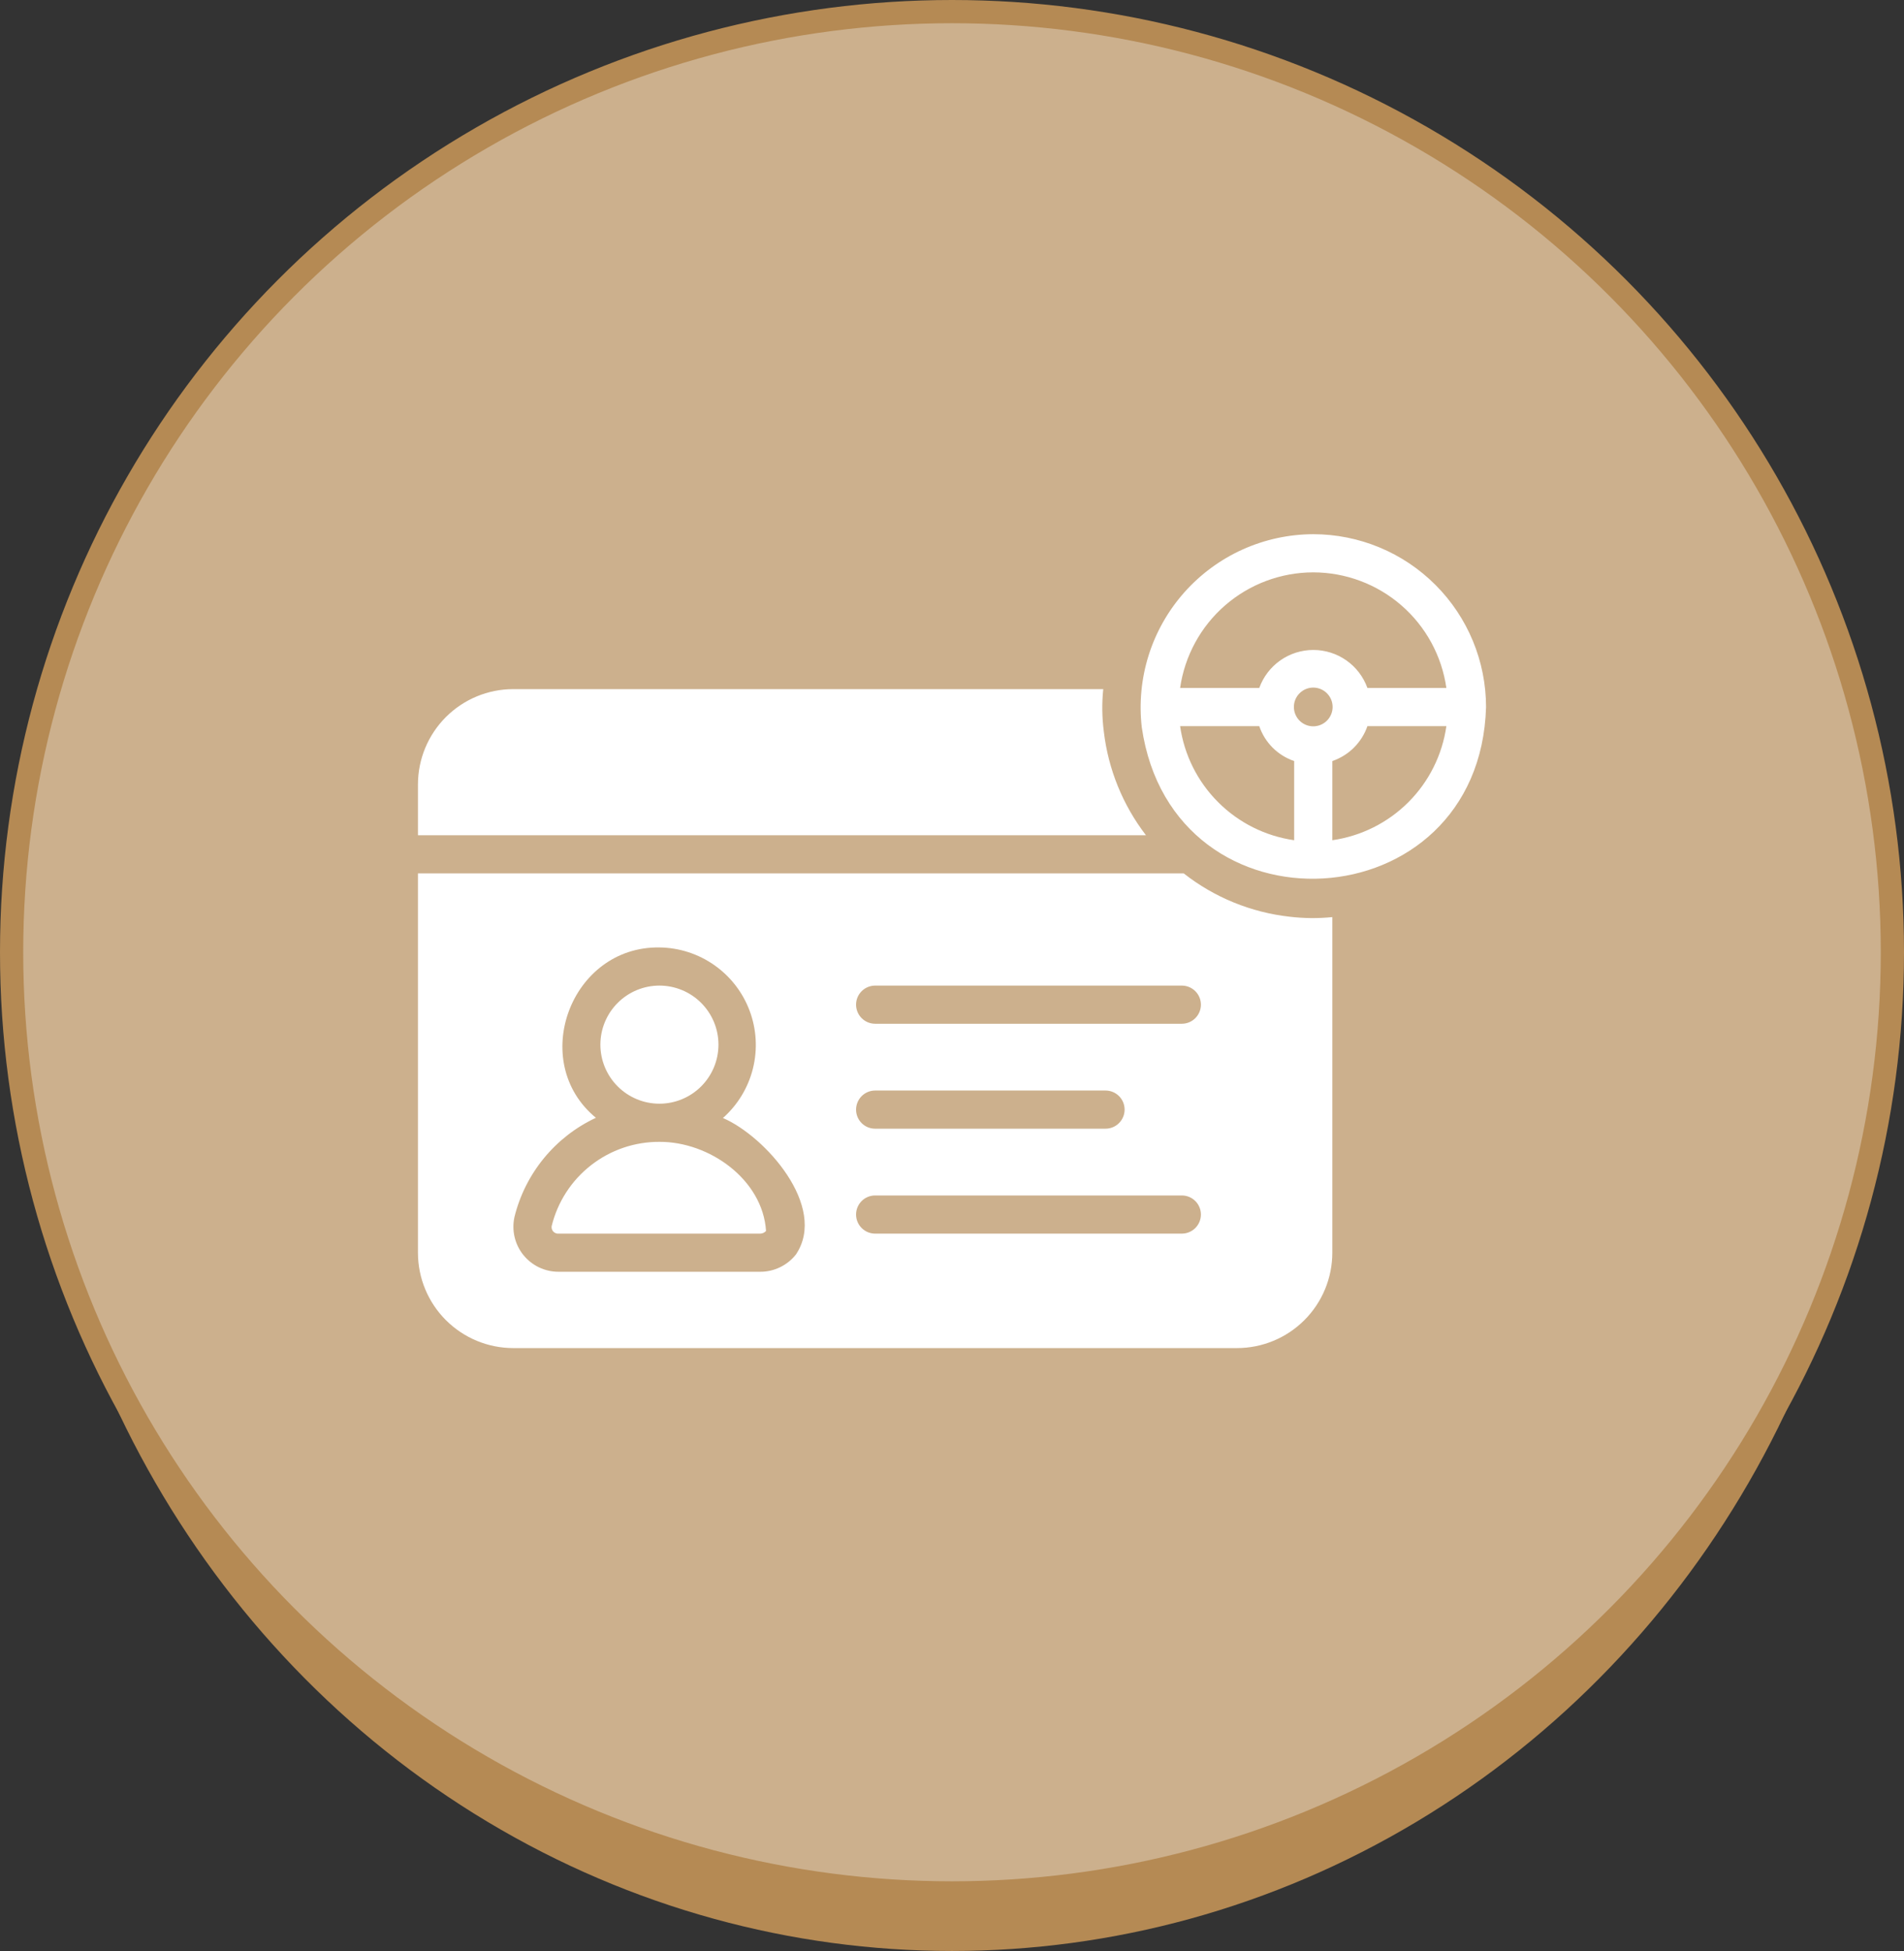
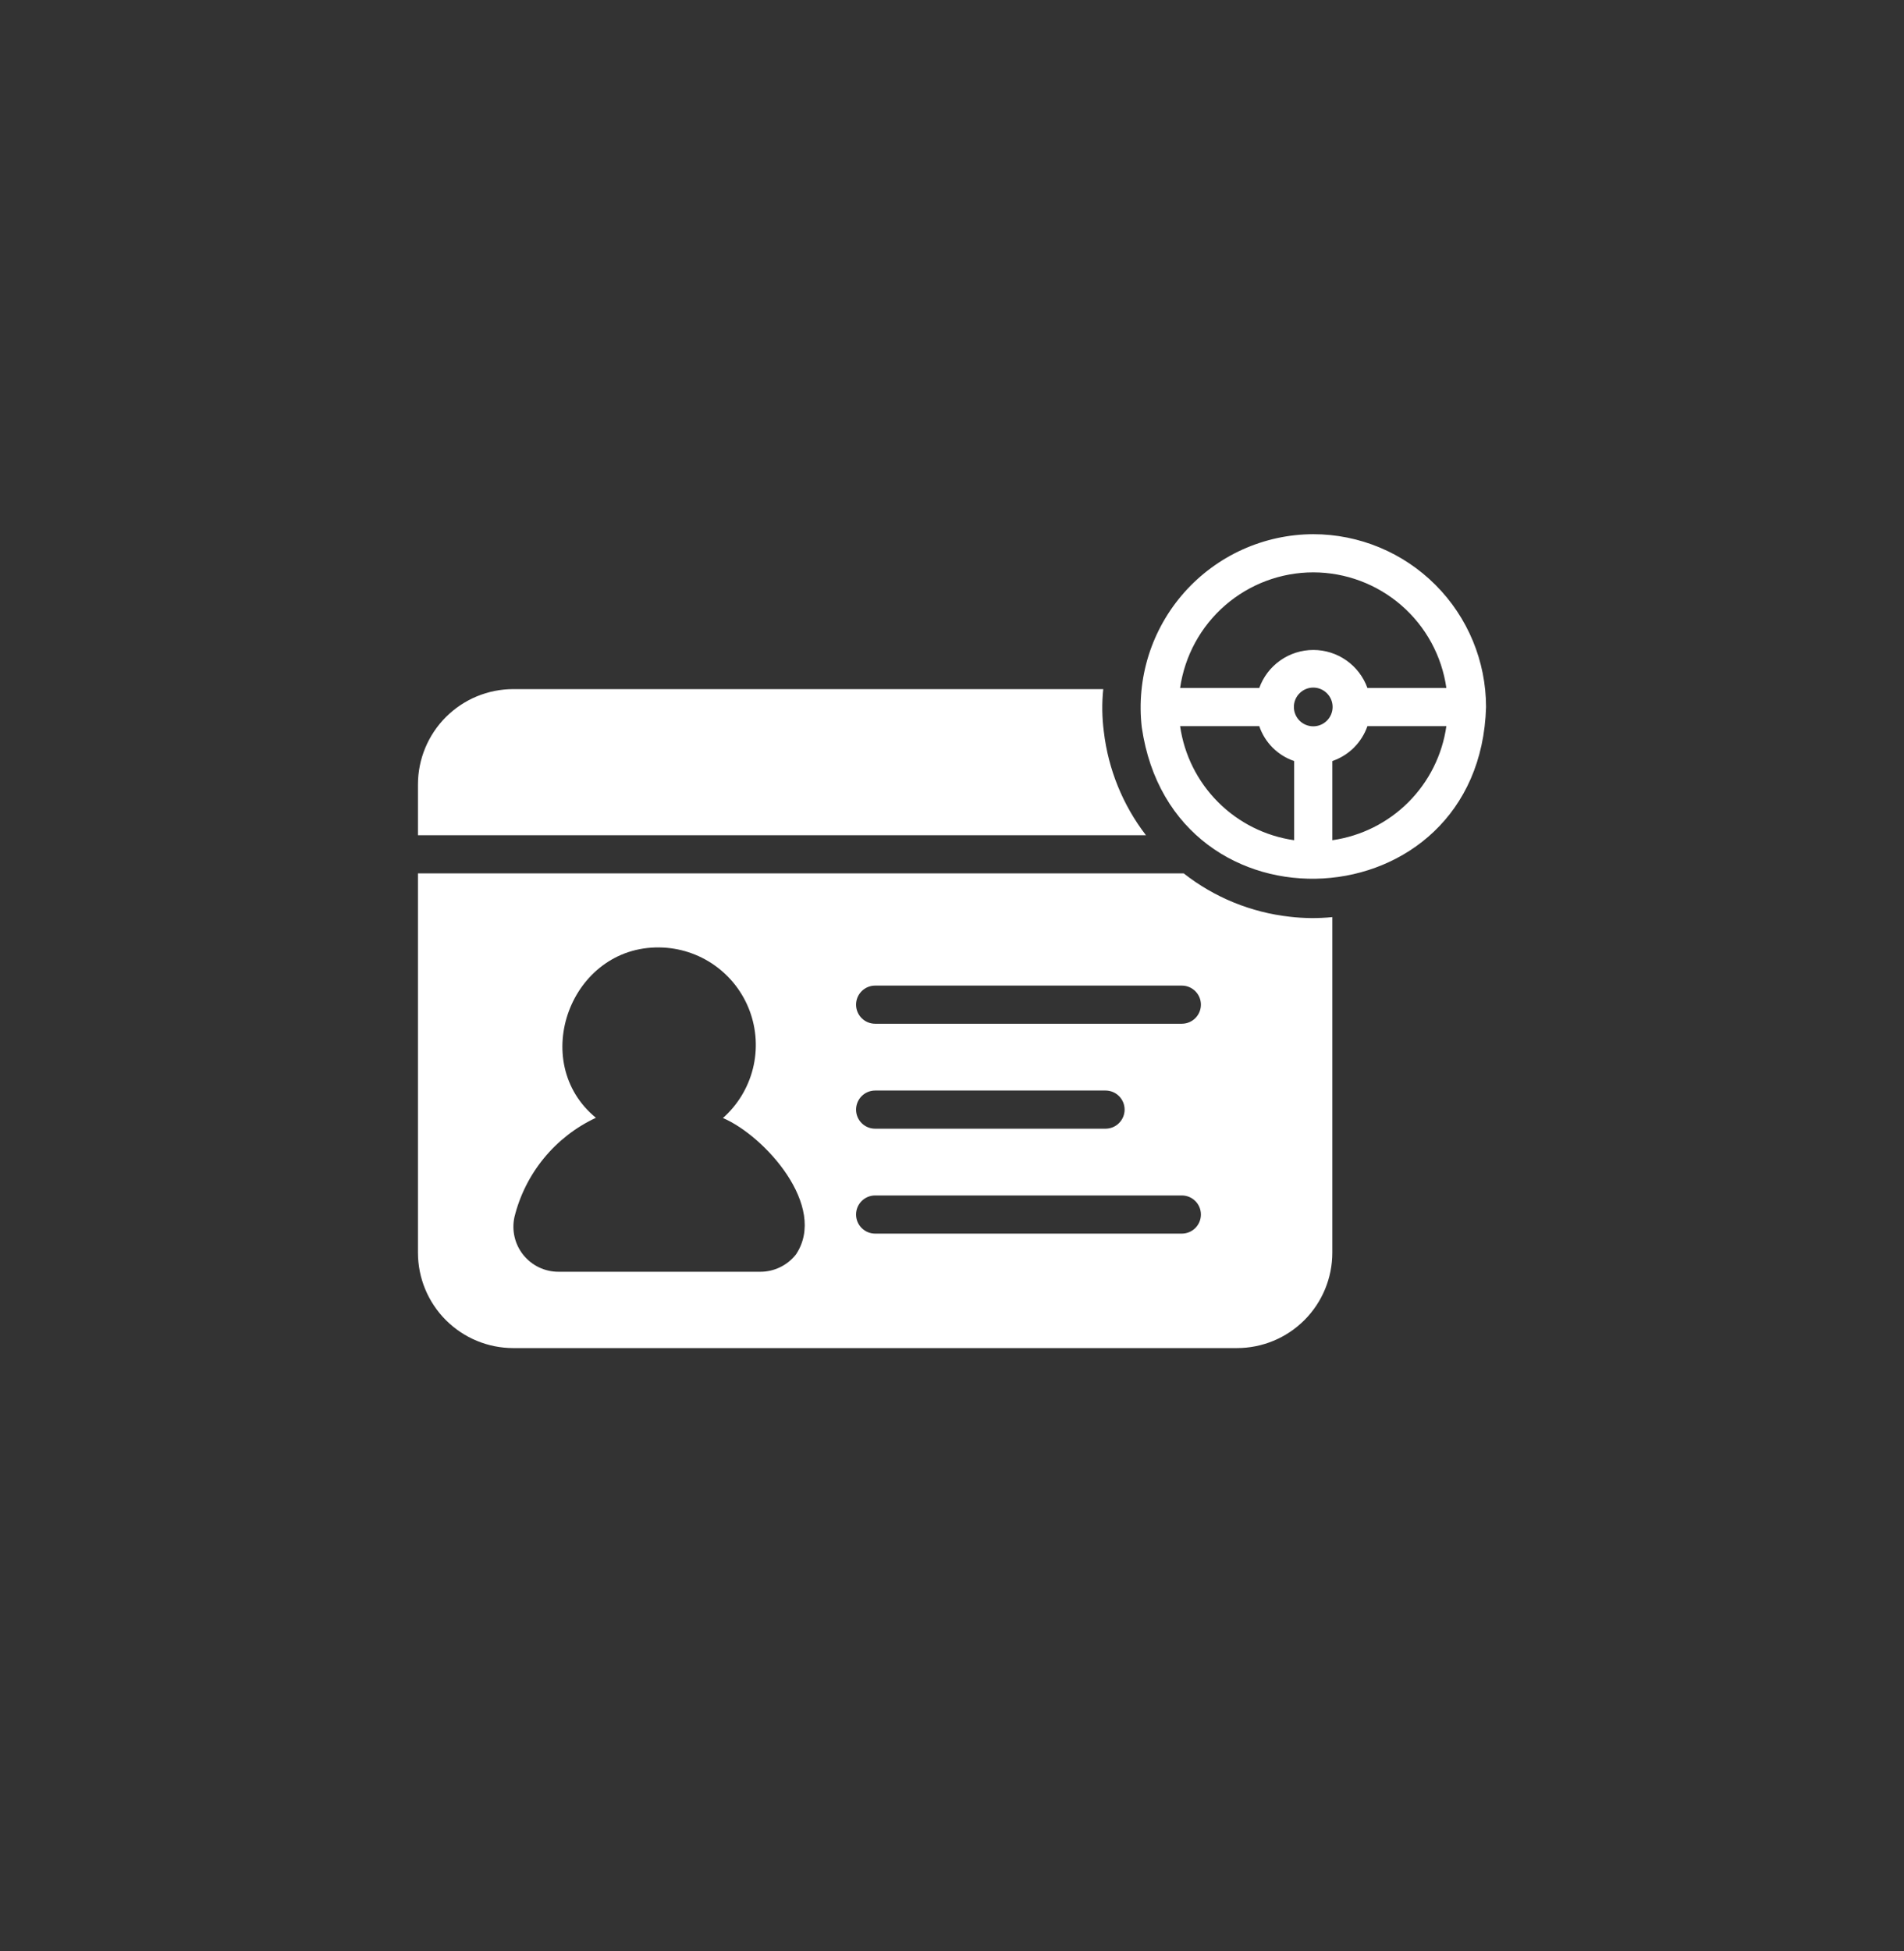
<svg xmlns="http://www.w3.org/2000/svg" width="82" height="84" viewBox="0 0 82 84" fill="none">
  <rect x="0" y="0" width="82" height="84" fill="#333333" stroke="none" />
-   <ellipse cx="41" cy="42.5" rx="40" ry="41.5" fill="#B58A54" />
-   <circle cx="41" cy="41" r="40.5" fill="#CCB08D" stroke="#B58A54" />
  <path d="M47.539 31.502C47.46 30.894 47.451 30.279 47.514 29.67H22.107C21.018 29.67 19.974 30.103 19.203 30.873C18.433 31.644 18 32.688 18 33.777V35.962H49.354C48.357 34.666 47.73 33.125 47.539 31.502ZM56.558 23C55.508 23.003 54.471 23.228 53.514 23.659C52.558 24.091 51.703 24.72 51.006 25.504C50.309 26.289 49.785 27.212 49.469 28.213C49.154 29.214 49.053 30.27 49.173 31.313C50.508 40.513 63.731 39.76 64 30.442C63.999 28.469 63.215 26.576 61.819 25.181C60.424 23.785 58.531 23.001 56.558 23ZM56.558 24.643C57.952 24.645 59.3 25.149 60.353 26.063C61.406 26.977 62.094 28.24 62.291 29.621H58.891C58.718 29.141 58.402 28.727 57.985 28.434C57.568 28.141 57.071 27.984 56.562 27.984C56.053 27.984 55.556 28.141 55.139 28.434C54.722 28.727 54.406 29.141 54.233 29.621H50.824C51.022 28.24 51.71 26.977 52.763 26.063C53.816 25.149 55.163 24.645 56.558 24.643ZM55.736 36.176C54.496 35.999 53.347 35.424 52.462 34.538C51.576 33.653 51.001 32.504 50.824 31.264H54.233C54.351 31.613 54.549 31.93 54.809 32.191C55.07 32.451 55.387 32.648 55.736 32.767V36.176ZM56.558 31.272C56.337 31.272 56.125 31.184 55.968 31.028C55.812 30.871 55.724 30.659 55.724 30.438C55.724 30.217 55.812 30.005 55.968 29.849C56.125 29.692 56.337 29.604 56.558 29.604C56.779 29.604 56.991 29.692 57.147 29.849C57.304 30.005 57.392 30.217 57.392 30.438C57.392 30.659 57.304 30.871 57.147 31.028C56.991 31.184 56.779 31.272 56.558 31.272ZM57.379 36.176V32.767C57.729 32.648 58.047 32.45 58.309 32.19C58.57 31.929 58.77 31.613 58.891 31.264H62.291C62.115 32.504 61.541 33.653 60.655 34.539C59.769 35.425 58.62 35.999 57.379 36.176Z" fill="white" />
  <path d="M55.547 39.47C53.881 39.286 52.299 38.64 50.98 37.605H18V53.935C18 55.024 18.433 56.069 19.203 56.839C19.974 57.609 21.018 58.042 22.107 58.042H53.272C54.361 58.042 55.406 57.609 56.176 56.839C56.946 56.069 57.379 55.024 57.379 53.935V39.486C56.77 39.548 56.156 39.542 55.547 39.47ZM34.281 54.009C34.097 54.243 33.863 54.432 33.595 54.561C33.327 54.691 33.034 54.758 32.736 54.756H24.054C23.763 54.757 23.477 54.692 23.214 54.567C22.952 54.442 22.722 54.259 22.539 54.033C22.357 53.807 22.228 53.542 22.162 53.26C22.096 52.977 22.094 52.683 22.156 52.399C22.385 51.47 22.819 50.605 23.426 49.865C24.033 49.126 24.797 48.532 25.664 48.127C22.739 45.722 24.568 40.74 28.399 40.792C29.247 40.802 30.073 41.068 30.767 41.556C31.461 42.044 31.991 42.73 32.287 43.525C32.583 44.32 32.631 45.186 32.426 46.009C32.22 46.832 31.77 47.574 31.135 48.136C32.94 48.91 35.661 51.946 34.281 54.009ZM50.898 53.114H37.69C37.472 53.114 37.263 53.027 37.109 52.873C36.955 52.719 36.868 52.51 36.868 52.292C36.868 52.074 36.955 51.865 37.109 51.711C37.263 51.557 37.472 51.471 37.69 51.471H50.898C51.116 51.471 51.325 51.557 51.479 51.711C51.633 51.865 51.72 52.074 51.72 52.292C51.72 52.51 51.633 52.719 51.479 52.873C51.325 53.027 51.116 53.114 50.898 53.114ZM36.868 47.774C36.869 47.557 36.956 47.348 37.109 47.194C37.263 47.04 37.472 46.953 37.69 46.953H47.612C47.83 46.953 48.039 47.039 48.193 47.193C48.347 47.347 48.434 47.556 48.434 47.774C48.434 47.992 48.347 48.201 48.193 48.355C48.039 48.509 47.83 48.596 47.612 48.596H37.69C37.582 48.596 37.475 48.575 37.375 48.534C37.275 48.493 37.184 48.432 37.108 48.356C37.032 48.279 36.971 48.189 36.93 48.089C36.889 47.989 36.868 47.882 36.868 47.774ZM50.898 44.078H37.69C37.472 44.078 37.263 43.991 37.109 43.837C36.955 43.683 36.868 43.474 36.868 43.256C36.868 43.038 36.955 42.83 37.109 42.676C37.263 42.522 37.472 42.435 37.69 42.435H50.898C51.116 42.435 51.325 42.522 51.479 42.676C51.633 42.83 51.72 43.038 51.72 43.256C51.72 43.474 51.633 43.683 51.479 43.837C51.325 43.991 51.116 44.078 50.898 44.078Z" fill="white" />
-   <path d="M28.399 49.163C27.33 49.158 26.291 49.514 25.449 50.173C24.607 50.831 24.011 51.755 23.758 52.793C23.752 52.835 23.754 52.877 23.767 52.917C23.779 52.957 23.8 52.994 23.828 53.025C23.857 53.056 23.892 53.08 23.931 53.095C23.97 53.111 24.012 53.117 24.054 53.114H32.736C32.785 53.114 32.832 53.104 32.876 53.084C32.92 53.064 32.959 53.035 32.991 52.999C32.85 50.791 30.552 49.15 28.399 49.163ZM28.399 47.52C29.073 47.52 29.72 47.252 30.197 46.775C30.674 46.298 30.942 45.652 30.942 44.977C30.942 44.303 30.674 43.657 30.197 43.18C29.72 42.703 29.073 42.435 28.399 42.435C27.725 42.435 27.078 42.703 26.602 43.18C26.125 43.657 25.857 44.303 25.857 44.977C25.857 45.652 26.125 46.298 26.602 46.775C27.078 47.252 27.725 47.52 28.399 47.52Z" fill="white" />
</svg>